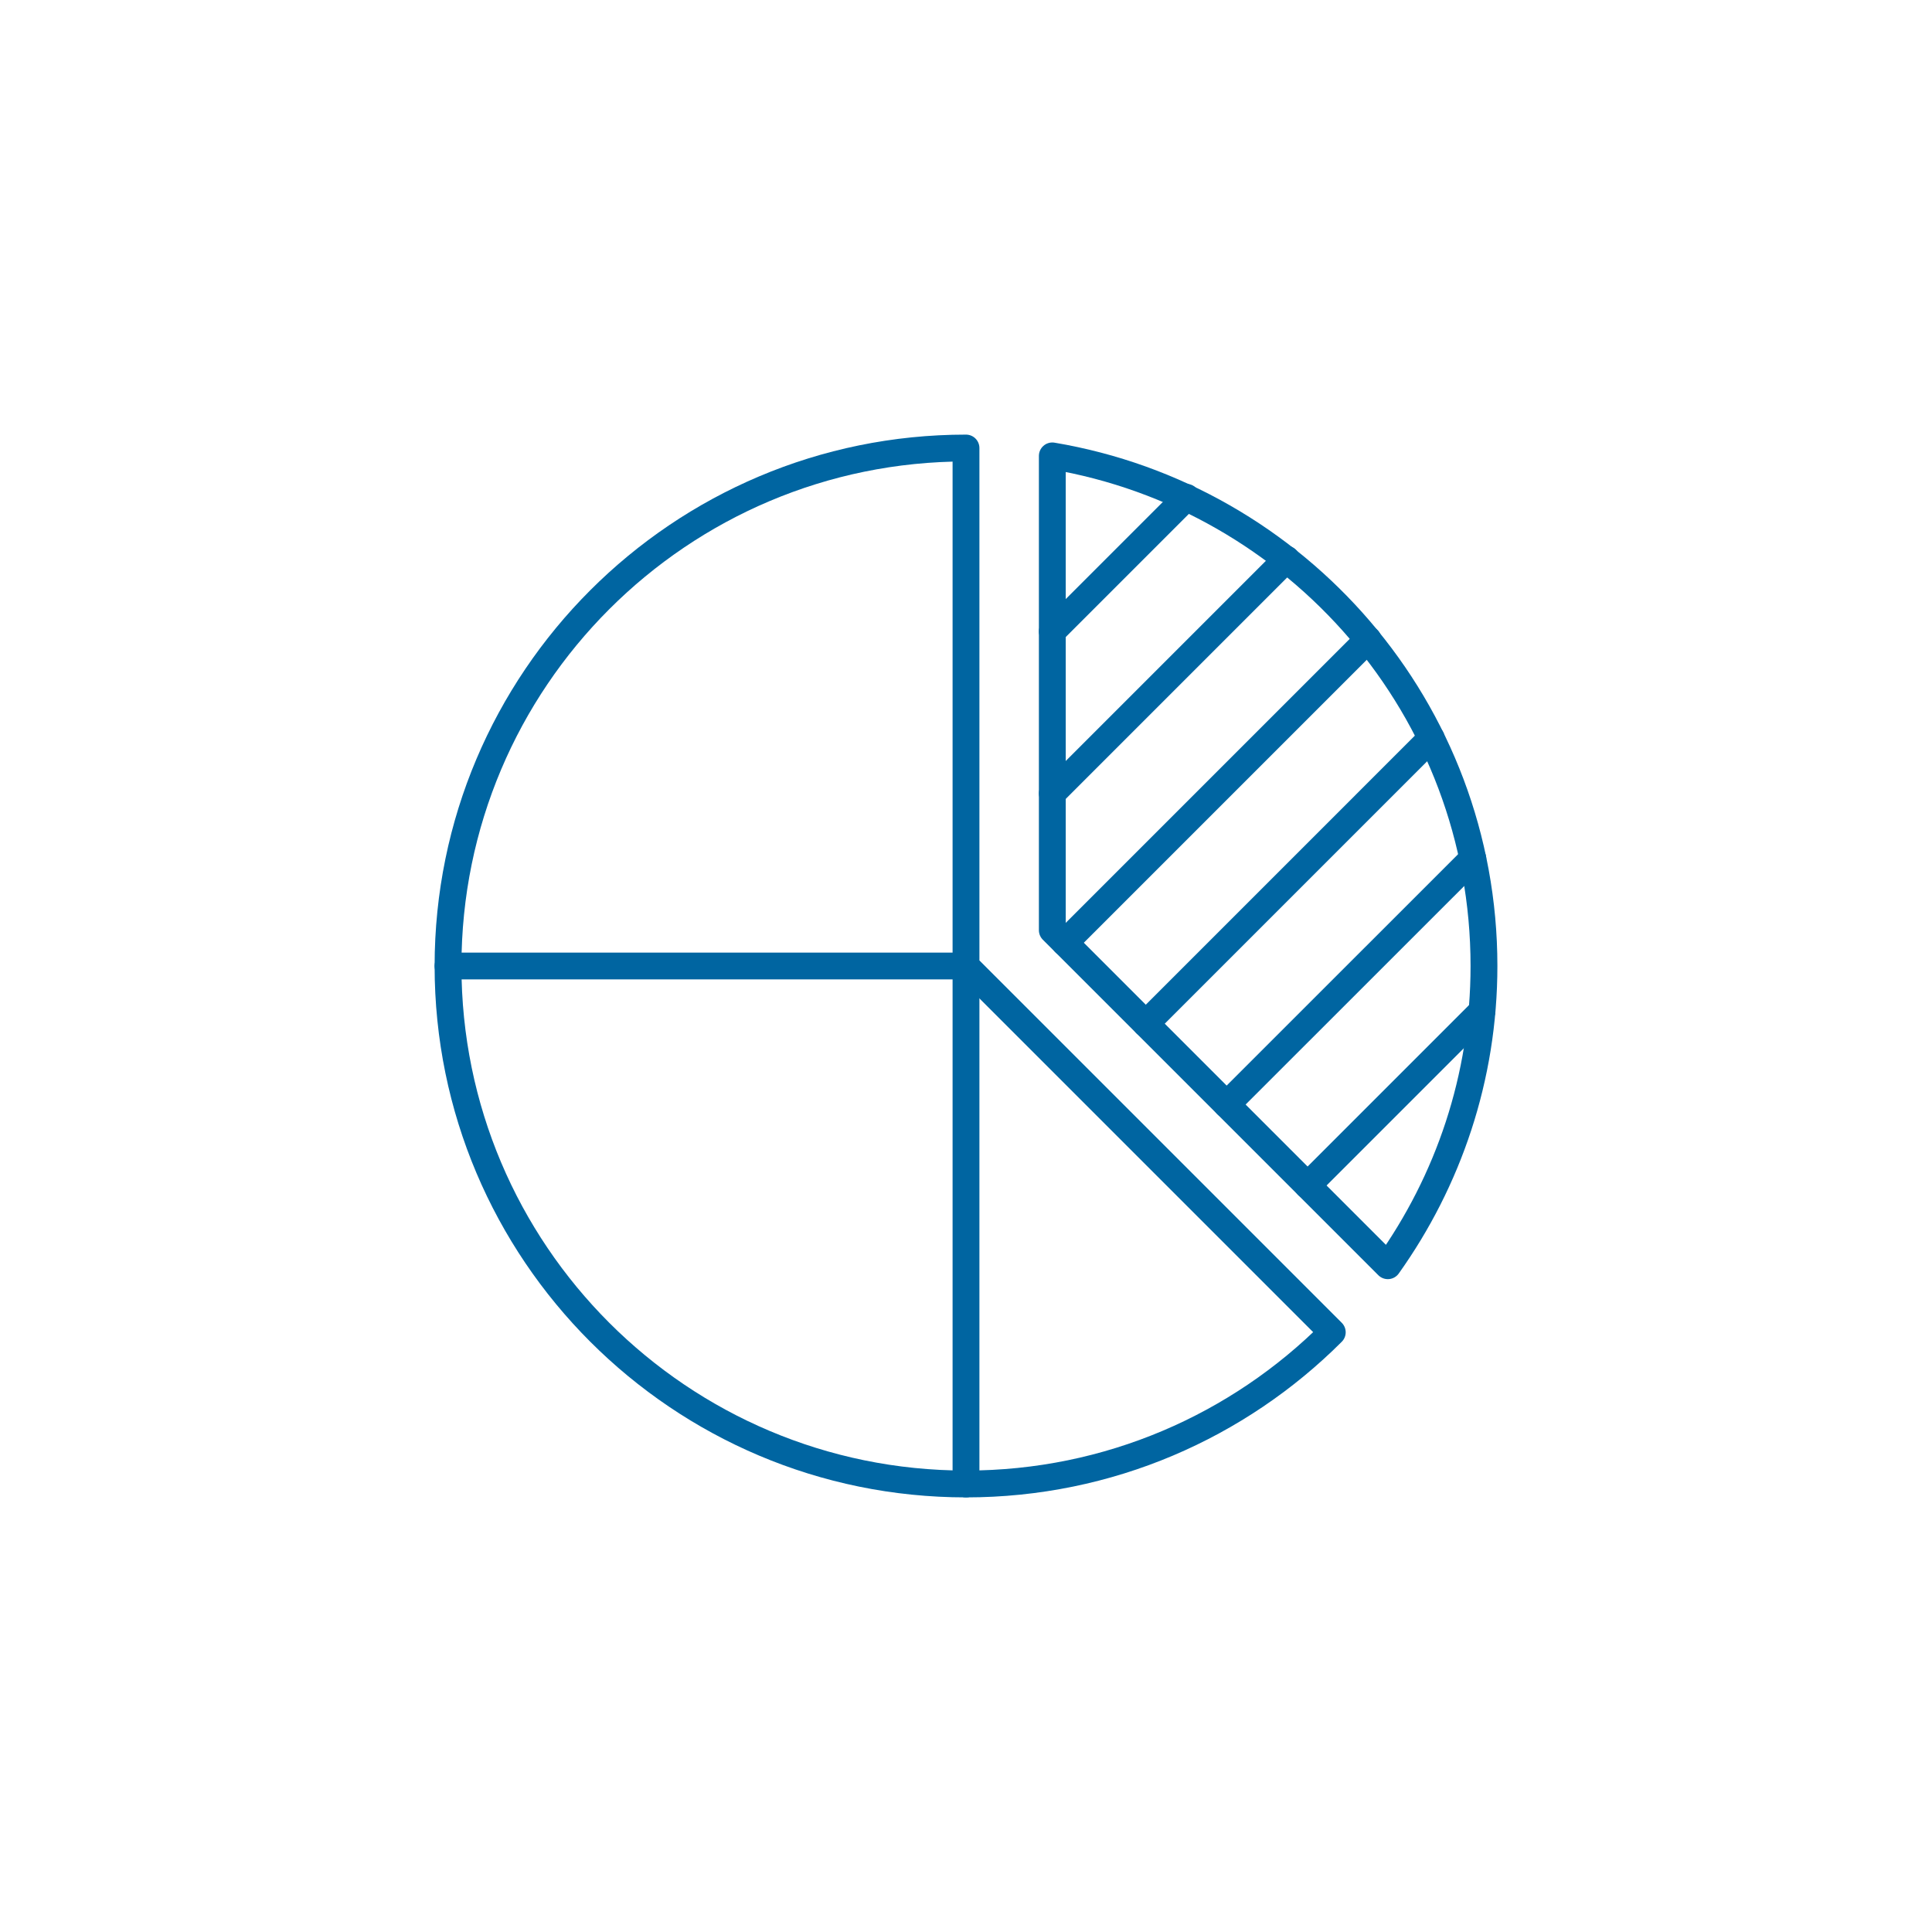
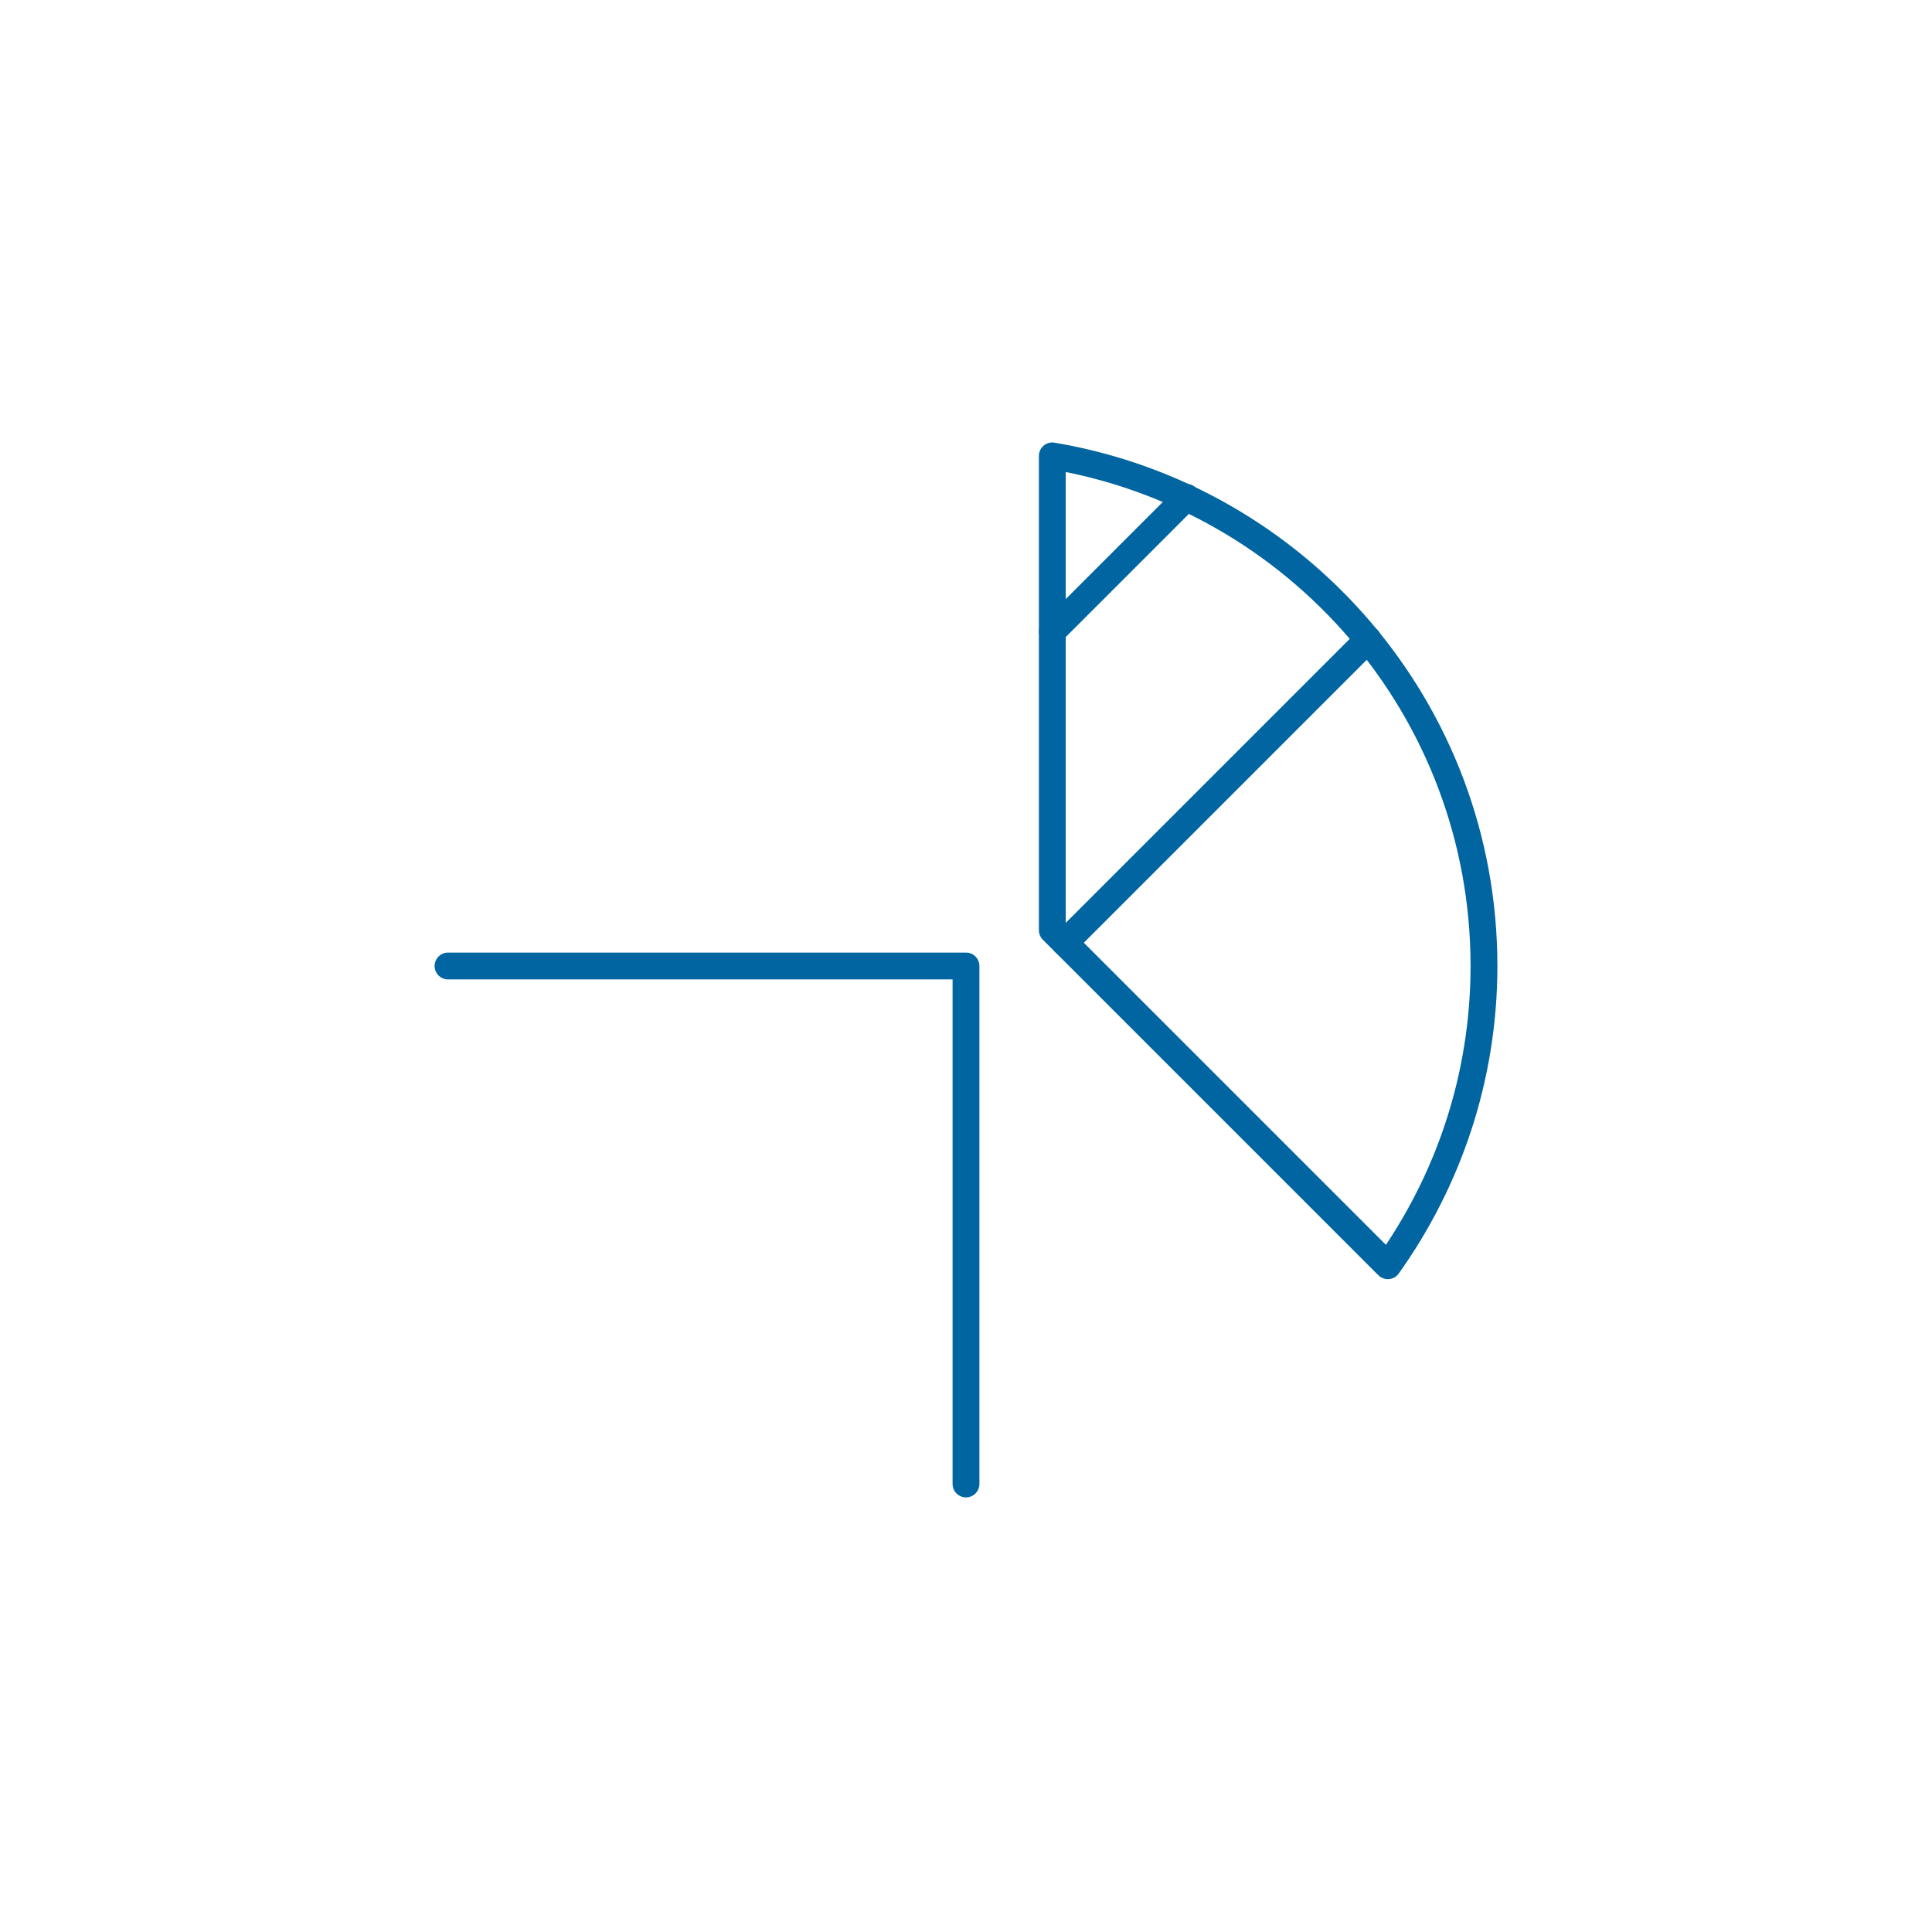
<svg xmlns="http://www.w3.org/2000/svg" id="Layer_1" viewBox="0 0 216 216">
  <defs>
    <style>.cls-1{fill:none;stroke:#0065a1;stroke-linecap:round;stroke-linejoin:round;stroke-width:3px;}</style>
  </defs>
  <polyline class="cls-1" points="50.09 108 108 108 108 165.91" />
  <line class="cls-1" x1="117.65" y1="70.6" x2="132.65" y2="55.6" />
-   <line class="cls-1" x1="117.65" y1="88.7" x2="143.83" y2="62.52" />
  <line class="cls-1" x1="119.05" y1="105.4" x2="152.95" y2="71.5" />
-   <line class="cls-1" x1="128.1" y1="114.45" x2="160.02" y2="82.53" />
-   <line class="cls-1" x1="137.14" y1="123.49" x2="164.66" y2="95.98" />
-   <line class="cls-1" x1="146.19" y1="132.54" x2="165.69" y2="113.04" />
-   <path class="cls-1" d="M108,50.09c-31.98,0-57.91,25.93-57.91,57.91s25.93,57.91,57.91,57.91c15.99,0,30.47-6.48,40.95-16.96l-40.95-40.95v-57.91Z" />
  <path class="cls-1" d="M117.65,104l37.51,37.51c6.74-9.46,10.75-21.01,10.75-33.51,0-28.69-20.88-52.42-48.26-57.03v53.03Z" />
</svg>